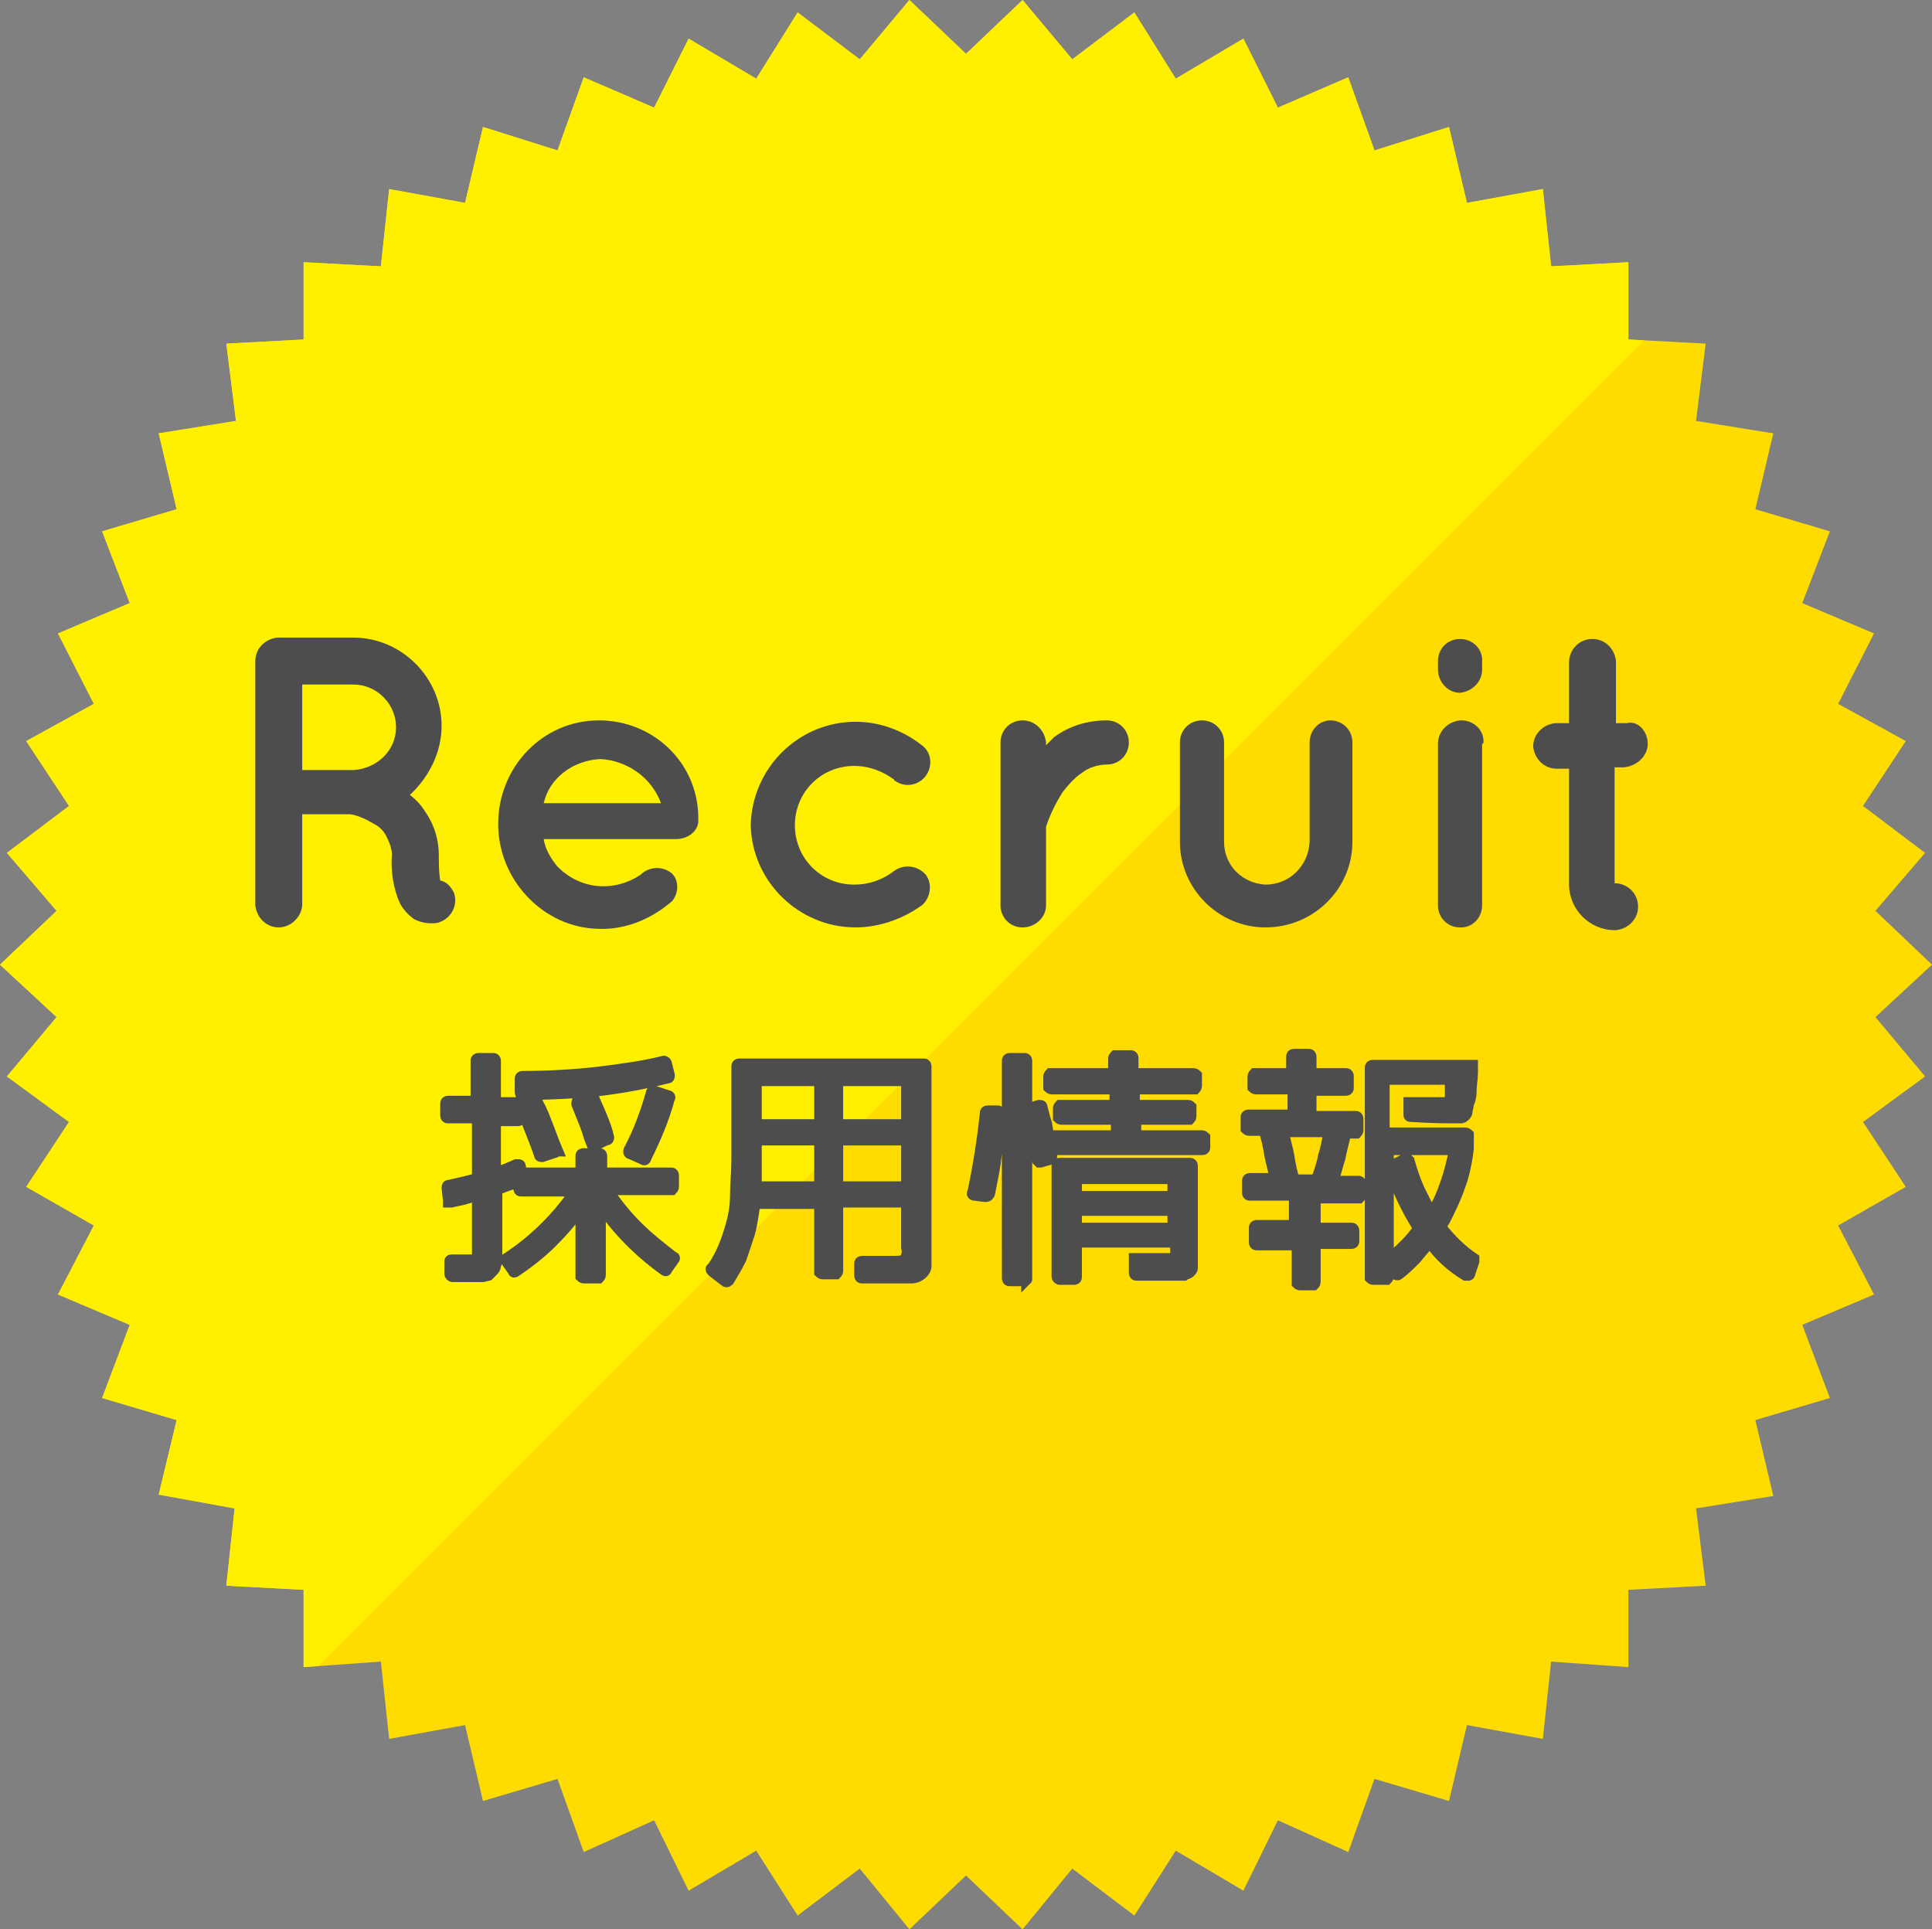
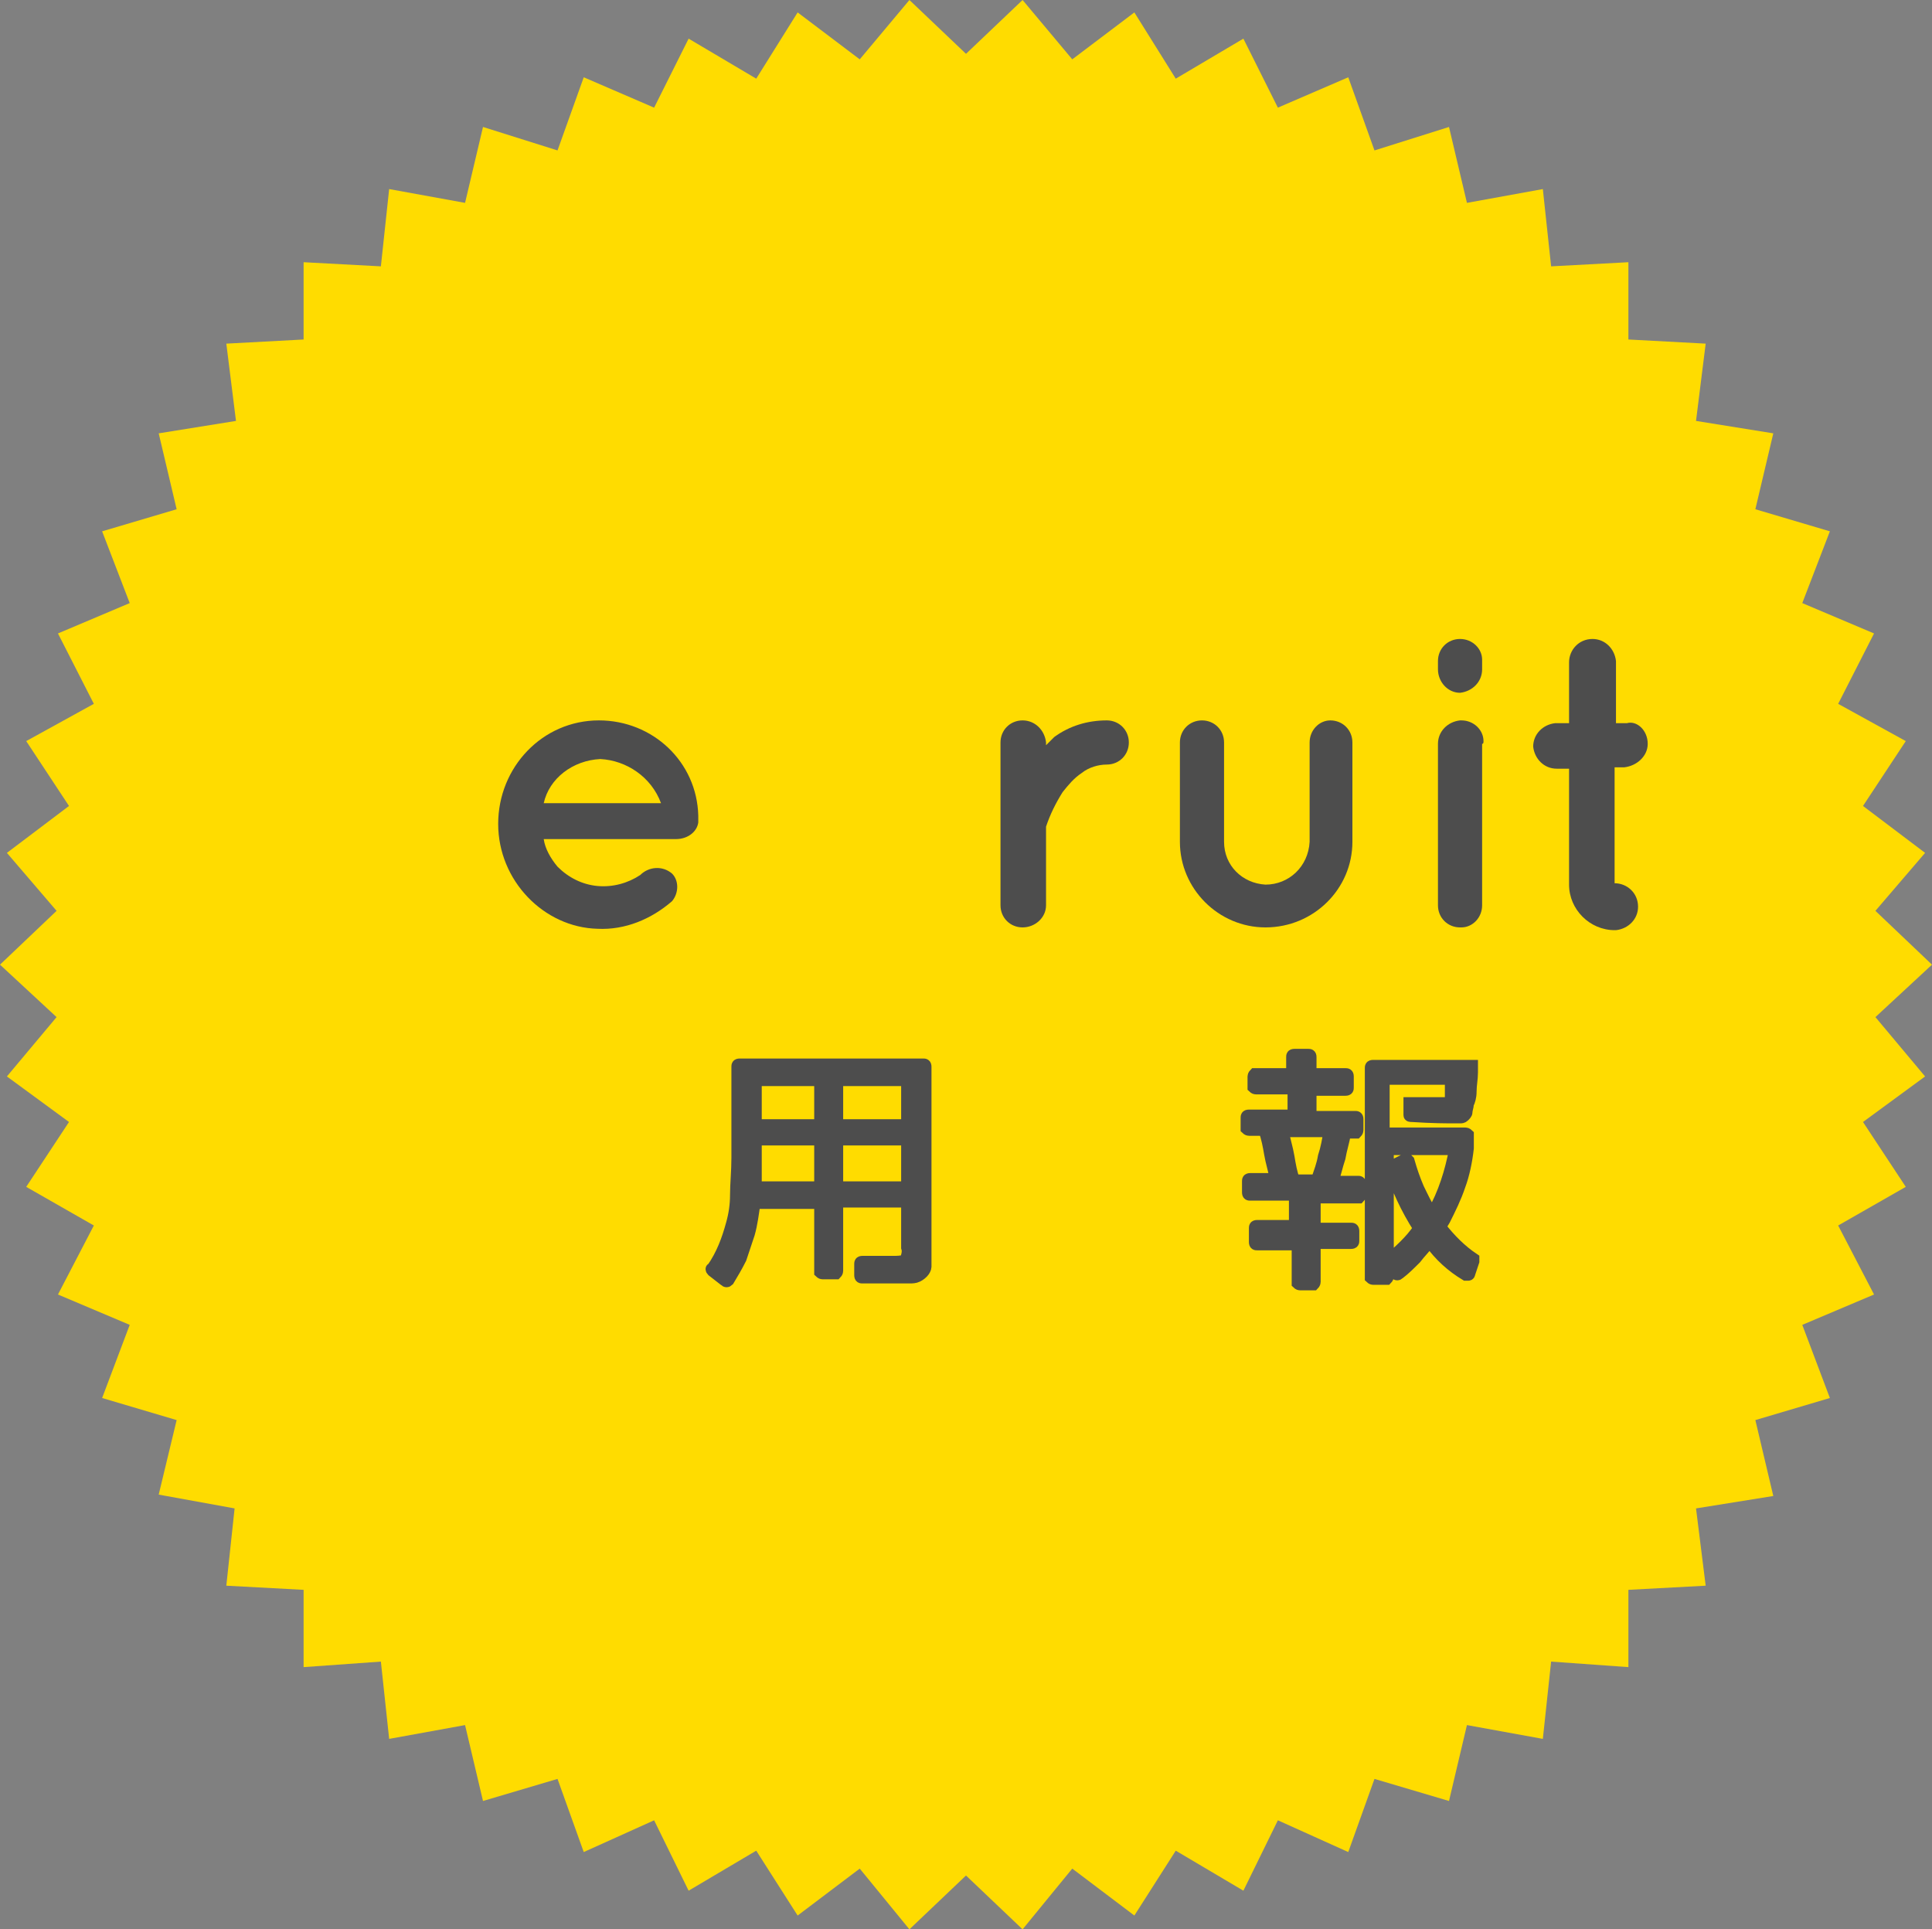
<svg xmlns="http://www.w3.org/2000/svg" xmlns:xlink="http://www.w3.org/1999/xlink" version="1.1" id="レイヤー_1" x="0px" y="0px" viewBox="0 0 140 139.8" style="enable-background:new 0 0 140 139.8;" xml:space="preserve">
  <rect x="0" y="0" width="140" height="139.8" fill="#808080" stroke="none" />
  <style type="text/css">
	.st0{fill:#FFDC00;}
	.st1{clip-path:url(#SVGID_2_);}
	.st2{fill:#FFF000;}
	.st3{fill:#4D4D4D;}
	.st4{fill:#4D4D4D;stroke:#4D4D4D;stroke-width:0.799;}
</style>
  <g id="レイヤー_2_1_">
    <g id="txt">
      <polygon class="st0" points="140,69.9 135.9,73.7 139.5,78 135,81.3 138.1,86 133.2,88.8 135.8,93.8 130.6,96 132.6,101.3     127.2,102.9 128.5,108.4 122.9,109.3 123.6,114.9 118,115.2 118,120.8 112.4,120.4 111.8,126 106.3,125 105,130.5 99.6,128.9     97.7,134.2 92.6,131.9 90.1,137 85.2,134.1 82.2,138.8 77.7,135.4 74.1,139.8 70,135.9 65.9,139.8 62.3,135.4 57.8,138.8     54.8,134.1 49.9,137 47.4,131.9 42.3,134.2 40.4,128.9 35,130.5 33.7,125 28.2,126 27.6,120.4 22,120.8 22,115.2 16.4,114.9     17,109.3 11.5,108.3 12.8,102.9 7.4,101.3 9.4,96 4.2,93.8 6.8,88.8 1.9,86 5,81.3 0.5,78 4.1,73.7 0,69.9 4.1,66 0.5,61.8     5,58.4 1.9,53.7 6.8,51 4.2,45.9 9.4,43.7 7.4,38.5 12.8,36.9 11.5,31.4 17.1,30.5 16.4,24.9 22,24.6 22,19 27.6,19.3 28.2,13.7     33.7,14.7 35,9.2 40.4,10.9 42.3,5.6 47.4,7.8 49.9,2.8 54.8,5.7 57.8,0.9 62.3,4.3 65.9,0 70,3.9 74.1,0 77.7,4.3 82.2,0.9     85.2,5.7 90.1,2.8 92.6,7.8 97.7,5.6 99.6,10.9 105,9.2 106.3,14.7 111.8,13.7 112.4,19.3 118,19 118,24.6 123.6,24.9 122.9,30.5     128.5,31.4 127.2,36.9 132.6,38.5 130.6,43.7 135.8,45.9 133.2,51 138.1,53.7 135,58.4 139.5,61.8 135.9,66   " />
      <g>
        <defs>
          <polygon id="SVGID_1_" points="-17.4,161.2 -17.4,-24.8 168.6,-24.8     " />
        </defs>
        <clipPath id="SVGID_2_">
          <use xlink:href="#SVGID_1_" style="overflow:visible;" />
        </clipPath>
        <g class="st1">
-           <polygon class="st2" points="140,69.9 135.9,73.7 139.5,78 135,81.3 138.1,86 133.2,88.8 135.8,93.8 130.6,96 132.6,101.3       127.2,102.9 128.5,108.4 122.9,109.3 123.6,114.9 118,115.2 118,120.8 112.4,120.4 111.8,126 106.3,125 105,130.5 99.6,128.9       97.7,134.2 92.6,131.9 90.1,137 85.2,134.1 82.2,138.8 77.7,135.4 74.1,139.8 70,135.9 65.9,139.8 62.3,135.4 57.8,138.8       54.8,134.1 49.9,137 47.4,131.9 42.3,134.2 40.4,128.9 35,130.5 33.7,125 28.2,126 27.6,120.4 22,120.8 22,115.2 16.4,114.9       17,109.3 11.5,108.3 12.8,102.9 7.4,101.3 9.4,96 4.2,93.8 6.8,88.8 1.9,86 5,81.3 0.5,78 4.1,73.7 0,69.9 4.1,66 0.5,61.8       5,58.4 1.9,53.7 6.8,51 4.2,45.9 9.4,43.7 7.4,38.5 12.8,36.9 11.5,31.4 17.1,30.5 16.4,24.9 22,24.6 22,19 27.6,19.3       28.2,13.7 33.7,14.7 35,9.2 40.4,10.9 42.3,5.6 47.4,7.8 49.9,2.8 54.8,5.7 57.8,0.9 62.3,4.3 65.9,0 70,3.9 74.1,0 77.7,4.3       82.2,0.9 85.2,5.7 90.1,2.8 92.6,7.8 97.7,5.6 99.6,10.9 105,9.2 106.3,14.7 111.8,13.7 112.4,19.3 118,19 118,24.6 123.6,24.9       122.9,30.5 128.5,31.4 127.2,36.9 132.6,38.5 130.6,43.7 135.8,45.9 133.2,51 138.1,53.7 135,58.4 139.5,61.8 135.9,66     " />
-         </g>
+           </g>
      </g>
-       <path class="st3" d="M32.9,64.7c0.3,0.9-0.2,1.8-1,2.1c0,0,0,0,0,0c-0.2,0.1-0.4,0.1-0.7,0.1l0,0c-0.4,0-0.8-0.1-1.2-0.3    c-0.4-0.3-0.7-0.6-1-1.1c-0.5-1.1-0.7-2.4-0.6-3.6c0-0.4-0.2-0.9-0.4-1.3c-0.2-0.4-0.5-0.7-0.9-0.9c-0.5-0.3-1.1-0.6-1.7-0.7h-3.5    v6.5c0,0.9-0.8,1.7-1.7,1.7c-0.9,0-1.6-0.7-1.7-1.6c0,0,0,0,0,0V47.9c0-0.9,0.7-1.6,1.6-1.7c0,0,0,0,0.1,0h5.4    c3.5,0,6.4,2.9,6.4,6.4c0,1.9-0.9,3.7-2.3,5c0.4,0.3,0.8,0.7,1.1,1.2c0.7,1,1,2.1,1,3.2c0,0.6,0,1.2,0.1,1.8    C32.4,63.9,32.7,64.3,32.9,64.7z M28.7,52.7c0-1.7-1.4-3.1-3.1-3.1c0,0,0,0,0,0h-3.7v6.2h3.7C27.3,55.7,28.7,54.4,28.7,52.7    C28.7,52.7,28.7,52.7,28.7,52.7z" />
      <path class="st3" d="M36.1,59.7c0-4.1,3.2-7.5,7.3-7.5c3.9,0,7.1,3,7.2,6.9v0.2c0,0.1,0,0.2,0,0.3c-0.1,0.7-0.8,1.2-1.6,1.2h-9.6    c0.1,0.7,0.5,1.4,1,2c0.8,0.8,1.8,1.3,2.9,1.4c1.1,0.1,2.2-0.2,3.1-0.8c0.6-0.6,1.6-0.7,2.3-0.1c0.5,0.5,0.5,1.4,0,2    c-1.5,1.3-3.4,2.1-5.4,2C39.4,67.2,36.1,63.8,36.1,59.7C36.1,59.7,36.1,59.7,36.1,59.7z M39.4,58.2h8.5c-0.7-1.9-2.5-3.1-4.4-3.2    C41.5,55.1,39.8,56.4,39.4,58.2z" />
-       <path class="st3" d="M54.4,59.8c0.1-4.2,3.5-7.5,7.6-7.5c1.7,0,3.4,0.6,4.8,1.7c0.7,0.5,0.8,1.5,0.3,2.2c-0.5,0.7-1.5,0.9-2.2,0.4    c0,0-0.1,0-0.1-0.1c-0.8-0.6-1.8-1-2.9-1c-2.4,0-4.3,1.9-4.3,4.3c0,2.4,1.9,4.3,4.3,4.3c0,0,0,0,0,0c1,0,2-0.3,2.9-1    c0.7-0.5,1.7-0.4,2.3,0.3c0,0,0,0,0,0c0.5,0.7,0.3,1.7-0.3,2.2c-1.4,1-3.1,1.6-4.8,1.6C57.9,67.2,54.5,63.9,54.4,59.8z" />
      <path class="st3" d="M81.8,53.8c0,0.9-0.7,1.6-1.6,1.6c-0.6,0-1.3,0.2-1.8,0.6c-0.6,0.4-1,0.9-1.4,1.4c-0.5,0.8-0.9,1.6-1.2,2.5    v5.7c0,0.9-0.8,1.6-1.7,1.6c-0.9,0-1.6-0.7-1.6-1.6V53.8c0-0.9,0.7-1.6,1.6-1.6c0,0,0,0,0,0c0.9,0,1.6,0.7,1.7,1.6V54    c0.2-0.2,0.4-0.4,0.6-0.6c1.1-0.8,2.4-1.2,3.8-1.2C81.1,52.2,81.8,52.9,81.8,53.8C81.8,53.8,81.8,53.8,81.8,53.8z" />
      <path class="st3" d="M91.7,67.2c-3.4,0-6.2-2.8-6.2-6.2v-7.2c0-0.9,0.7-1.6,1.6-1.6c0.9,0,1.6,0.7,1.6,1.6V61c0,1.7,1.3,3,3,3.1    c0,0,0,0,0,0c1.7,0,3.1-1.3,3.2-3.1v-7.2c0-0.9,0.7-1.6,1.5-1.6c0,0,0,0,0,0c0.9,0,1.6,0.7,1.6,1.6V61    C98,64.4,95.2,67.2,91.7,67.2z" />
      <path class="st3" d="M107.4,48.5c0,0.9-0.7,1.6-1.6,1.7c0,0,0,0,0,0c-0.9,0-1.6-0.8-1.6-1.7v-0.6c0-0.9,0.7-1.6,1.6-1.6    c0,0,0,0,0,0c0.9,0,1.6,0.7,1.6,1.5c0,0,0,0,0,0.1V48.5z M107.4,53.9v11.7c0,0.9-0.7,1.6-1.5,1.6c0,0,0,0-0.1,0    c-0.9,0-1.6-0.7-1.6-1.6c0,0,0,0,0,0V53.9c0-0.9,0.7-1.6,1.6-1.7c0,0,0,0,0.1,0c0.9,0,1.6,0.7,1.6,1.5    C107.5,53.8,107.5,53.9,107.4,53.9z" />
      <path class="st3" d="M119.4,53.9c0,0.9-0.8,1.6-1.7,1.7H117v8.4c0.9,0,1.7,0.7,1.7,1.7c0,0,0,0,0,0c0,0.9-0.7,1.6-1.6,1.7    c0,0,0,0-0.1,0c-1.8,0-3.3-1.5-3.3-3.3v-8.4h-0.9c-0.9,0-1.6-0.7-1.7-1.6c0,0,0,0,0,0c0-0.9,0.7-1.6,1.6-1.7c0,0,0,0,0.1,0h0.9    v-4.4c0-0.9,0.7-1.7,1.7-1.7c0,0,0,0,0,0c0.9,0,1.6,0.7,1.7,1.6c0,0,0,0,0,0.1v4.4h0.8C118.6,52.2,119.4,52.9,119.4,53.9z" />
-       <path class="st4" d="M42.1,85v-1.2c0-0.1,0-0.2,0.2-0.2h1.1c0.1,0,0.2,0,0.2,0.2V85h5c0.1,0,0.2,0,0.2,0.2V86    c0,0.1-0.1,0.2-0.1,0.2c0,0,0,0,0,0H44c0.6,0.9,1.3,1.8,2.1,2.6c0.9,0.9,1.8,1.6,2.7,2.3c0.1,0,0.1,0.1,0,0.2l-0.5,0.7    c0,0.1-0.1,0.1-0.2,0c-1.8-1.3-3.4-2.9-4.6-4.7v5.1c0,0.1-0.1,0.2-0.1,0.2c0,0,0,0,0,0h-1.1c-0.1,0-0.2-0.1-0.2-0.1c0,0,0,0,0,0    v-5c-0.6,0.9-1.3,1.7-2.1,2.5c-0.8,0.8-1.7,1.5-2.6,2.1c-0.1,0.1-0.2,0.1-0.2,0l-0.5-0.7c0,0,0-0.1,0-0.1c0,0,0-0.1,0-0.1    c2-1.3,3.7-3,5-4.9h-3.9c-0.1,0-0.2,0-0.2-0.2v-0.5c-0.2,0.1-0.5,0.2-0.8,0.3l-0.8,0.3v4.9c0,0.2,0,0.4-0.1,0.6    c0,0.2-0.1,0.3-0.2,0.4c-0.1,0.1-0.2,0.2-0.3,0.3l0,0l-0.4,0.1h-1.2h-1c-0.1,0-0.2-0.1-0.2-0.2v-0.8c0-0.2,0-0.2,0.2-0.2h0.9h0.5    c0.2,0,0.4,0,0.4-0.1c0-0.3,0-0.6,0-0.9v-3.7l-1,0.3l-0.9,0.2c0,0-0.1,0-0.2,0c0,0,0-0.1,0-0.1l-0.1-0.9c0-0.1,0-0.2,0.1-0.2    l0.9-0.2l1.2-0.3V81h-2.1c-0.1,0-0.2,0-0.2-0.2V80c0-0.1,0-0.2,0.2-0.2h2v-2.9c0-0.1,0-0.2,0.2-0.2h1c0.1,0,0.2,0,0.2,0.2v3h1.6    c0.1,0,0.2,0,0.2,0.2V81c0,0.1,0,0.2-0.2,0.2h-1.6V85l0.8-0.3l0.7-0.3c0,0,0.1,0,0.2,0c0.1,0,0.1,0.1,0.1,0.1l0.1,0.5L42.1,85z     M37.7,79.1v-0.9c0-0.1,0-0.2,0.2-0.2c1.8,0,3.6-0.1,5.4-0.3c1.6-0.2,3.2-0.4,4.8-0.8c0.1,0,0.2,0.1,0.2,0.2l0.2,0.8    c0,0.1,0,0.2-0.1,0.2c-1.6,0.4-3.2,0.7-4.8,0.9c-1.8,0.2-3.7,0.3-5.6,0.3c0,0.1-0.2,0.1-0.2,0.1C37.7,79.3,37.7,79.1,37.7,79.1z     M40.2,83.5l-0.9,0.3c-0.1,0-0.2,0-0.2-0.1c-0.2-0.6-0.4-1.1-0.6-1.6c-0.2-0.5-0.4-1.1-0.7-1.6c0-0.1,0-0.1,0-0.2    c0-0.1,0.1-0.1,0.1-0.1l0.9-0.3c0.1,0,0.2,0,0.2,0.1c0,0,0,0,0,0c0.3,0.5,0.5,1.1,0.7,1.6c0.2,0.5,0.4,1.1,0.7,1.8    C40.3,83.4,40.3,83.5,40.2,83.5z M43.9,82.6L43.1,83c-0.1,0-0.2,0-0.2-0.1c-0.2-0.4-0.3-0.9-0.5-1.4c-0.2-0.5-0.4-1-0.6-1.5    c0-0.1,0-0.2,0.1-0.3l0.9-0.3c0.1,0,0.2,0,0.2,0.1c0,0,0,0,0,0c0.2,0.5,0.4,0.9,0.6,1.4c0.2,0.5,0.4,1,0.5,1.5    C44.1,82.5,44.1,82.6,43.9,82.6C44,82.6,44,82.6,43.9,82.6z M46.6,84l-0.9-0.4c-0.1,0-0.2-0.1-0.1-0.3c0.7-1.3,1.2-2.7,1.6-4.1    c0-0.1,0.1-0.2,0.2-0.1c0,0,0,0,0.1,0l0.9,0.3c0.1,0,0.2,0.1,0.1,0.2c-0.4,1.5-1,2.9-1.7,4.3C46.8,84,46.7,84.1,46.6,84z" />
      <path class="st4" d="M53.4,77.3c0-0.1,0-0.2,0.2-0.2h13.3c0.1,0,0.2,0,0.2,0.2v13.5c0,0.1,0,0.3,0,0.4c0,0.1,0,0.2,0,0.3    c0,0.1,0,0.2,0,0.3c0,0.1-0.1,0.3-0.2,0.4c-0.1,0.1-0.2,0.2-0.4,0.3c-0.2,0.1-0.4,0.1-0.6,0.1h-0.3h-0.7h-0.8h-1.6    c-0.1,0-0.2,0-0.2-0.2v-0.8c0-0.1,0-0.2,0.2-0.2H64h0.7c0.3,0,0.6,0,0.9-0.1c0.1-0.3,0.2-0.6,0.1-0.9v-3.3h-5v5    c0,0.1-0.1,0.2-0.1,0.2c0,0,0,0,0,0h-1c-0.1,0-0.2-0.1-0.2-0.1c0,0,0,0,0,0v-5h-4.7c-0.1,0.7-0.2,1.5-0.4,2.2    c-0.2,0.6-0.4,1.2-0.6,1.8c-0.3,0.6-0.6,1.1-0.9,1.6c-0.1,0.1-0.2,0.1-0.3,0l-0.9-0.7c-0.1-0.1-0.1-0.2,0-0.2    c0.7-1,1.1-2.1,1.4-3.2c0.2-0.7,0.3-1.4,0.3-2.1c0-0.8,0.1-1.7,0.1-2.7L53.4,77.3z M54.8,82.6v2.7c0,0.3,0,0.5,0,0.7h4.6v-3.4    H54.8z M59.4,81.5v-3.2h-4.6v3.2H59.4z M60.7,81.5h5v-3.2h-5L60.7,81.5z M60.7,82.6V86h5v-3.4H60.7z" />
-       <path class="st4" d="M71.4,86.7l-0.8-0.1c-0.1,0-0.2-0.1-0.1-0.2c0.4-1.9,0.7-3.8,0.9-5.7c0-0.1,0-0.2,0.2-0.2h0.7    c0.1,0,0.2,0.1,0.2,0.2c-0.1,1-0.2,1.9-0.3,2.9c-0.1,1-0.3,1.9-0.5,2.9C71.6,86.7,71.5,86.7,71.4,86.7z M74.2,92.8h-1    c-0.1,0-0.2,0-0.2-0.2V76.9c0-0.1,0-0.2,0.2-0.2h1c0.1,0,0.2,0,0.2,0.2v15.8C74.4,92.7,74.3,92.8,74.2,92.8z M82.3,81.1v1.2h4.8    c0.1,0,0.2,0.1,0.2,0.1c0,0,0,0,0,0v0.7c0,0.1,0,0.2-0.2,0.2H76.2v0.5c0,0.1,0,0.2-0.1,0.2l-0.7,0.2c0,0-0.1,0-0.1,0    c0,0-0.1-0.1-0.1-0.1c-0.1-0.6-0.2-1.2-0.3-1.8c-0.1-0.6-0.2-1.2-0.4-1.8c0-0.1,0-0.2,0.1-0.2l0.7-0.2c0.1,0,0.2,0,0.2,0.1    c0.1,0.4,0.2,0.8,0.3,1.1s0.1,0.7,0.2,1h4.9v-1.2h-4c-0.1,0-0.2-0.1-0.2-0.1c0,0,0,0,0,0v-0.7c0-0.1,0.1-0.2,0.1-0.2c0,0,0,0,0,0    h4v-1.2h-4.6c-0.1,0-0.2-0.1-0.2-0.1c0,0,0,0,0,0v-0.8c0-0.1,0.1-0.2,0.1-0.2c0,0,0,0,0,0h4.6v-1.1c0-0.1,0.1-0.2,0.1-0.2    c0,0,0,0,0,0h1.1c0.1,0,0.2,0,0.2,0.2v1.1h4.4c0.1,0,0.2,0.1,0.2,0.1c0,0,0,0,0,0v0.8c0,0.1-0.1,0.2-0.1,0.2c0,0,0,0,0,0h-4.4v1.2    h3.9c0.1,0,0.2,0.1,0.2,0.1c0,0,0,0,0,0v0.7c0,0.1-0.1,0.2-0.1,0.2c0,0,0,0,0,0L82.3,81.1z M76.6,92.5v-8c0-0.1,0-0.2,0.2-0.2h9.4    c0.1,0,0.2,0,0.2,0.2v6.8c0,0.1,0,0.2,0,0.2l0,0c0,0.1,0,0.2,0,0.2c0,0.1,0,0.1,0,0.2c0,0.1-0.1,0.2-0.2,0.3    c-0.1,0.1-0.3,0.1-0.4,0.2h-0.2h-0.3h-0.3h-0.5h-0.7h-1.4c-0.1,0-0.2,0-0.2-0.2v-0.9c0,0,0-0.1,0-0.1c0.1,0,0.1,0,0.2,0h1.9    c0.2,0,0.5,0,0.8,0c0,0,0.1-0.2,0.1-0.4V90H78v2.5c0,0.1,0,0.2-0.2,0.2h-1C76.7,92.7,76.6,92.6,76.6,92.5    C76.6,92.5,76.6,92.5,76.6,92.5z M78,85.4v1.3h7v-1.3H78z M85,87.7h-7V89h7L85,87.7z" />
      <path class="st4" d="M93.8,88.8v-2.2h-3.2c-0.1,0-0.2,0-0.2-0.2v-0.8c0-0.1,0-0.2,0.2-0.2h1.8c-0.1-0.6-0.3-1.2-0.4-1.8    c-0.1-0.6-0.2-1.1-0.4-1.7h-1.1c-0.1,0-0.2-0.1-0.2-0.1c0,0,0,0,0,0V81c0-0.1,0-0.2,0.2-0.2h3.2v-1.9H91c-0.1,0-0.2-0.1-0.2-0.1    c0,0,0,0,0,0V78c0-0.1,0.1-0.2,0.1-0.2c0,0,0,0,0,0h2.7v-1.2c0-0.1,0-0.2,0.2-0.2h1c0.1,0,0.2,0,0.2,0.2v1.2h2.5    c0.1,0,0.2,0,0.2,0.2v0.8c0,0.1,0,0.2-0.2,0.2h-2.5v1.9h3.2c0.1,0,0.2,0,0.2,0.2v0.8c0,0.1-0.1,0.2-0.1,0.2c0,0,0,0,0,0h-0.8    c-0.1,0.6-0.3,1.2-0.4,1.8c-0.2,0.6-0.3,1.1-0.5,1.7h1.8c0.1,0,0.2,0,0.2,0.2v0.8c0,0.1-0.1,0.2-0.1,0.2c0,0,0,0,0,0h-3.2v2.2h2.6    c0.1,0,0.2,0,0.2,0.2v0.7c0,0.1,0,0.2-0.2,0.2h-2.6v2.8c0,0.1-0.1,0.2-0.1,0.2c0,0,0,0,0,0h-1c-0.1,0-0.2-0.1-0.2-0.1c0,0,0,0,0,0    v-2.8h-2.9c-0.1,0-0.2,0-0.2-0.2V89c0-0.1,0-0.2,0.2-0.2H93.8z M93.8,85.5h1.6c0.2-0.6,0.4-1.1,0.5-1.7c0.2-0.6,0.3-1.2,0.4-1.8    H93c0.1,0.6,0.3,1.2,0.4,1.8S93.6,85,93.8,85.5z M101,84.4l0.8-0.4c0.1,0,0.1,0,0.2,0c0,0,0.1,0.1,0.1,0.1c0.2,0.7,0.4,1.3,0.7,2    c0.3,0.6,0.6,1.3,1,1.8l0,0c0.8-1.4,1.3-3,1.6-4.6h-4.8v9.2c0,0.1-0.1,0.2-0.1,0.2c0,0,0,0,0,0h-1c-0.1,0-0.2-0.1-0.2-0.1    c0,0,0,0,0,0V77.4c0-0.1,0-0.2,0.2-0.2h7.1c0,0,0.1,0,0.1,0c0,0,0,0.1,0,0.1v0.4c0,0.5-0.1,0.9-0.1,1.4c0,0.4-0.1,0.7-0.2,0.9    c0,0.2-0.1,0.4-0.1,0.6c0,0.1-0.1,0.2-0.2,0.3c-0.1,0.1-0.2,0.1-0.3,0.1c-0.1,0-0.3,0-0.4,0c-0.5,0-1.6,0-3.1-0.1    c-0.1,0-0.2,0-0.2-0.1v-0.7c0-0.1,0-0.1,0-0.2c0,0,0.1,0,0.1,0h1.6h1.2c0,0,0,0,0.1-0.2c0.1-0.2,0,0,0-0.1c0-0.1,0-0.1,0-0.2v-0.2    c0-0.1,0-0.2,0-0.3c0-0.2,0-0.4,0-0.7h-4.8v3.9h5.9c0.1,0,0.2,0.1,0.2,0.1c0,0,0,0,0,0v1c-0.1,0.9-0.3,1.9-0.6,2.7    c-0.3,0.9-0.7,1.7-1.1,2.5l-0.3,0.5c0.7,0.9,1.5,1.7,2.4,2.3c0,0,0,0.1,0,0.2l-0.3,0.9c0,0.1-0.1,0.1-0.1,0.1c-0.1,0-0.1,0-0.2,0    c-1-0.6-1.9-1.4-2.6-2.4c-0.3,0.4-0.7,0.8-1,1.2c-0.4,0.4-0.8,0.8-1.2,1.1c-0.1,0.1-0.2,0.1-0.3,0l-0.5-0.8    c-0.1-0.1-0.1-0.2,0-0.2c0.8-0.7,1.6-1.4,2.2-2.3c-0.9-1.4-1.6-2.9-2.1-4.5C100.6,84.6,100.8,84.5,101,84.4L101,84.4z" />
    </g>
  </g>
</svg>